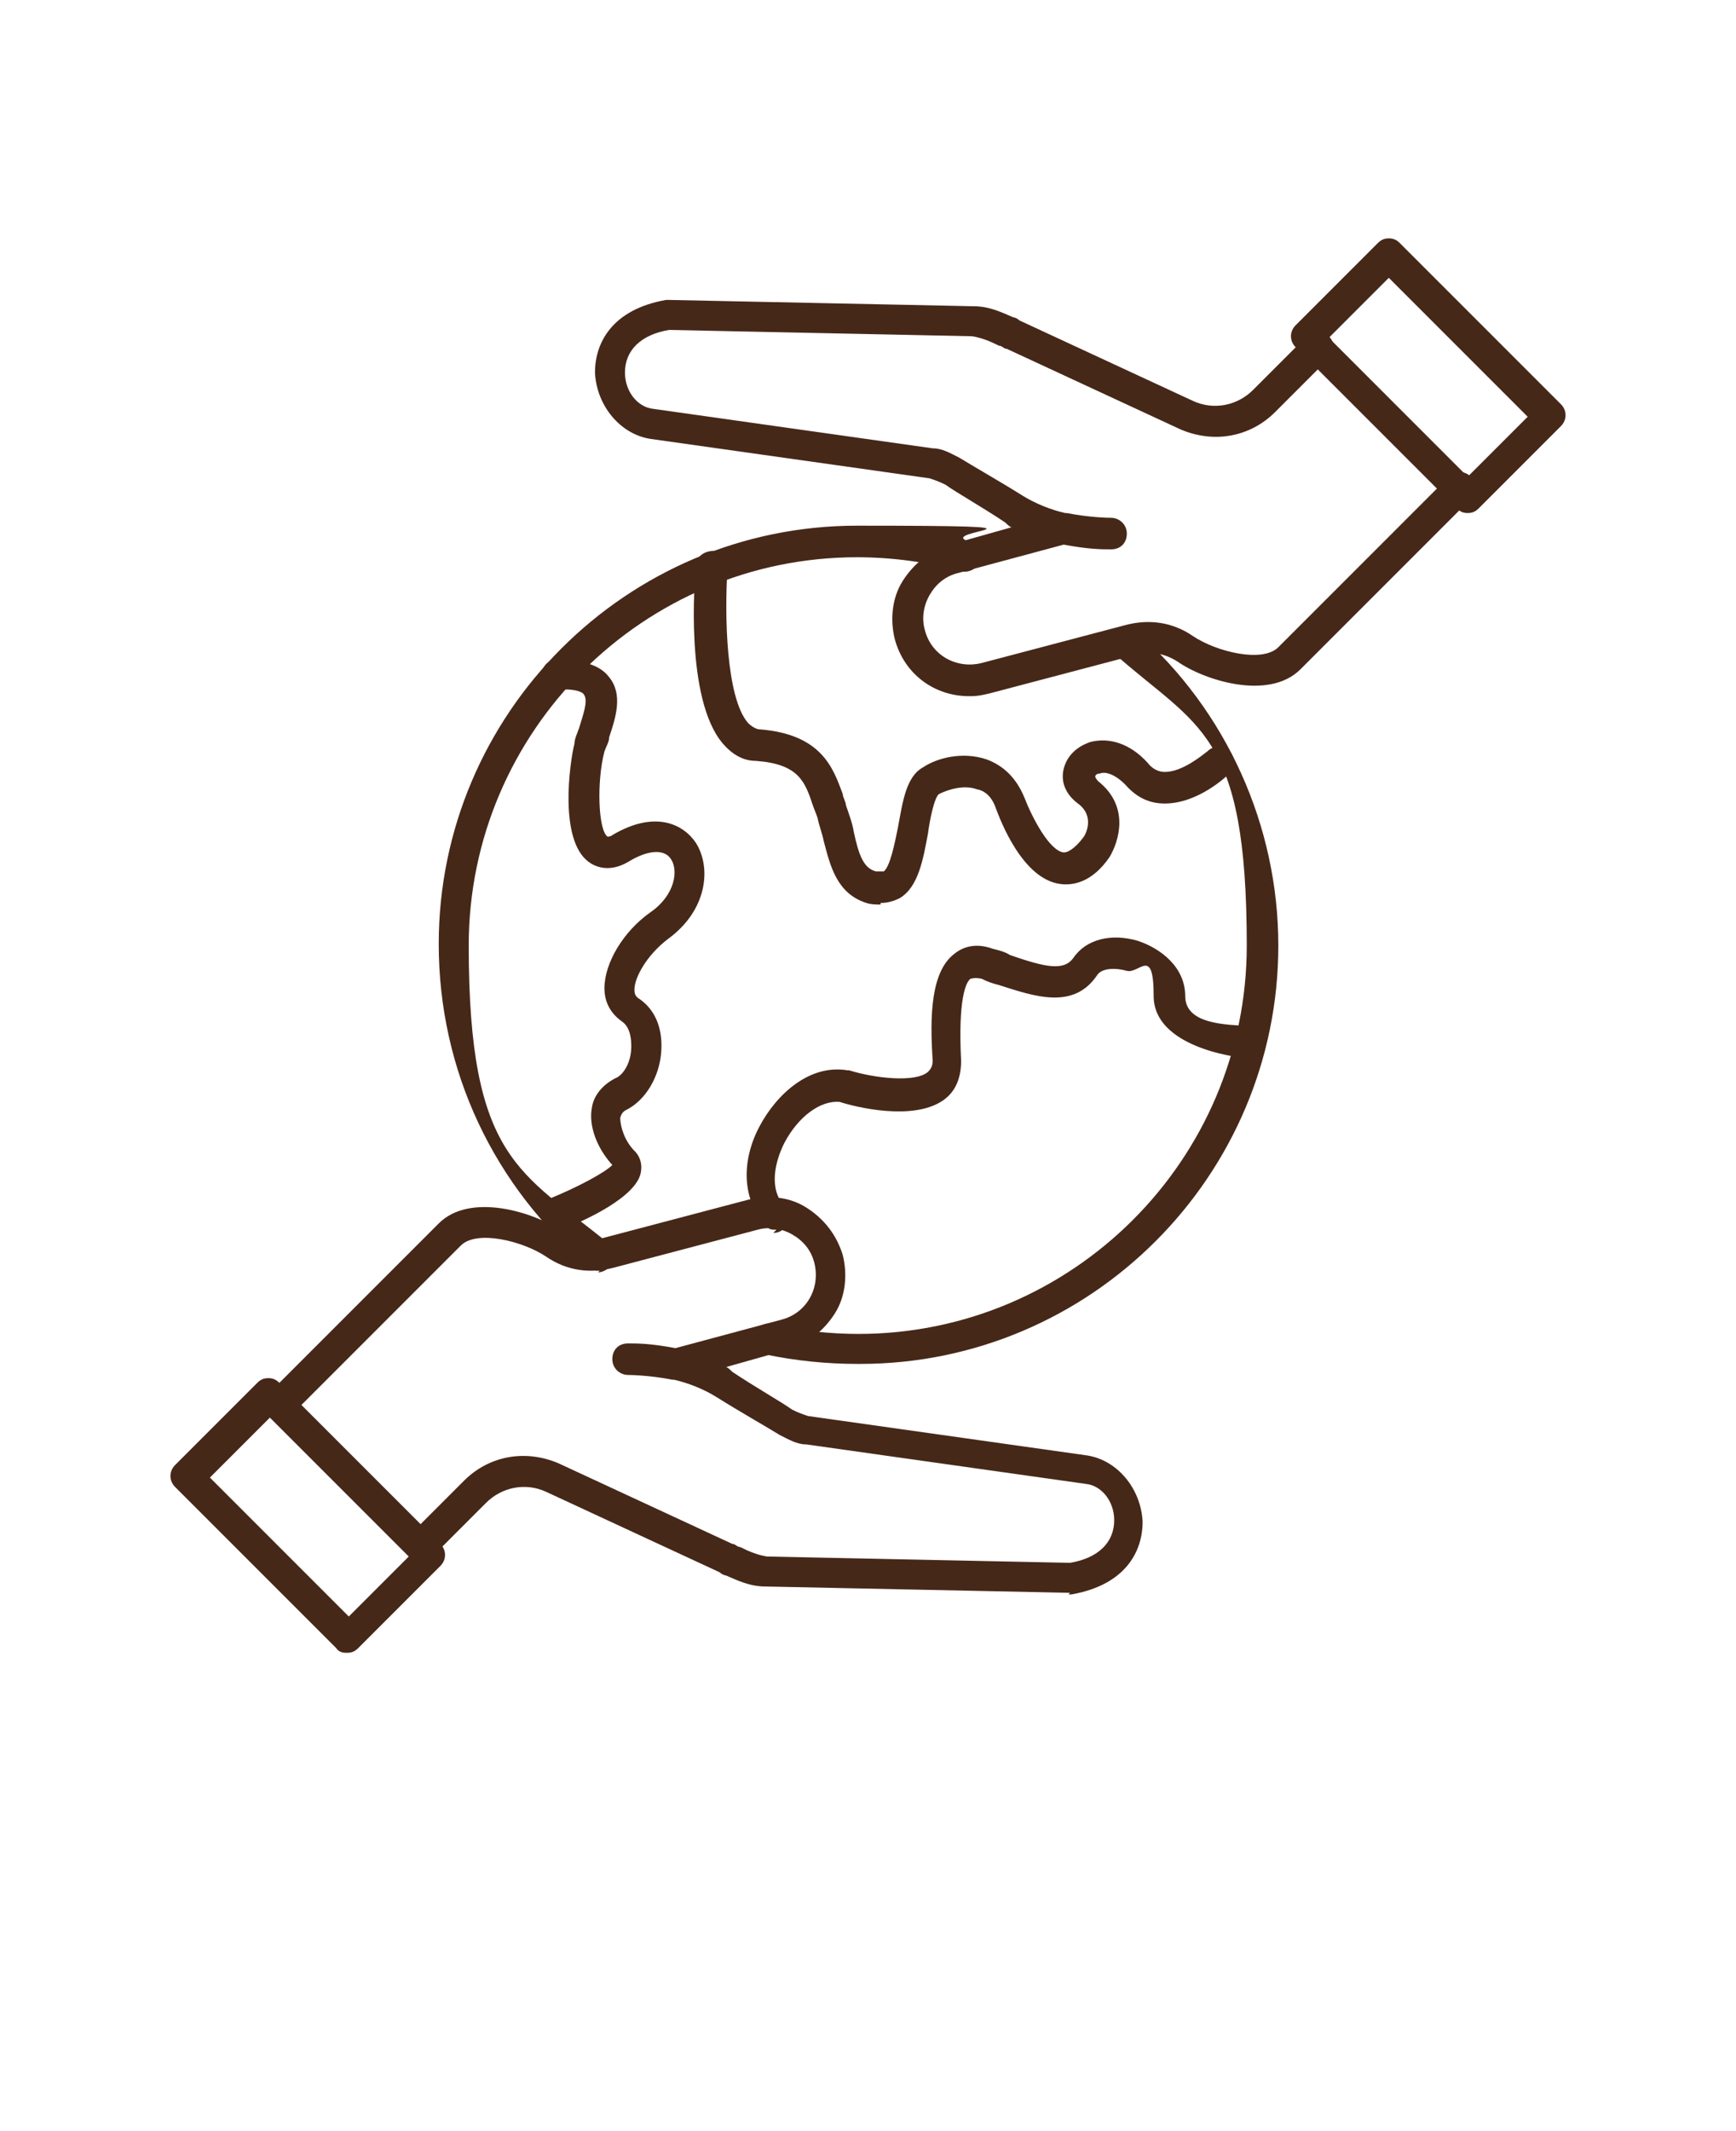
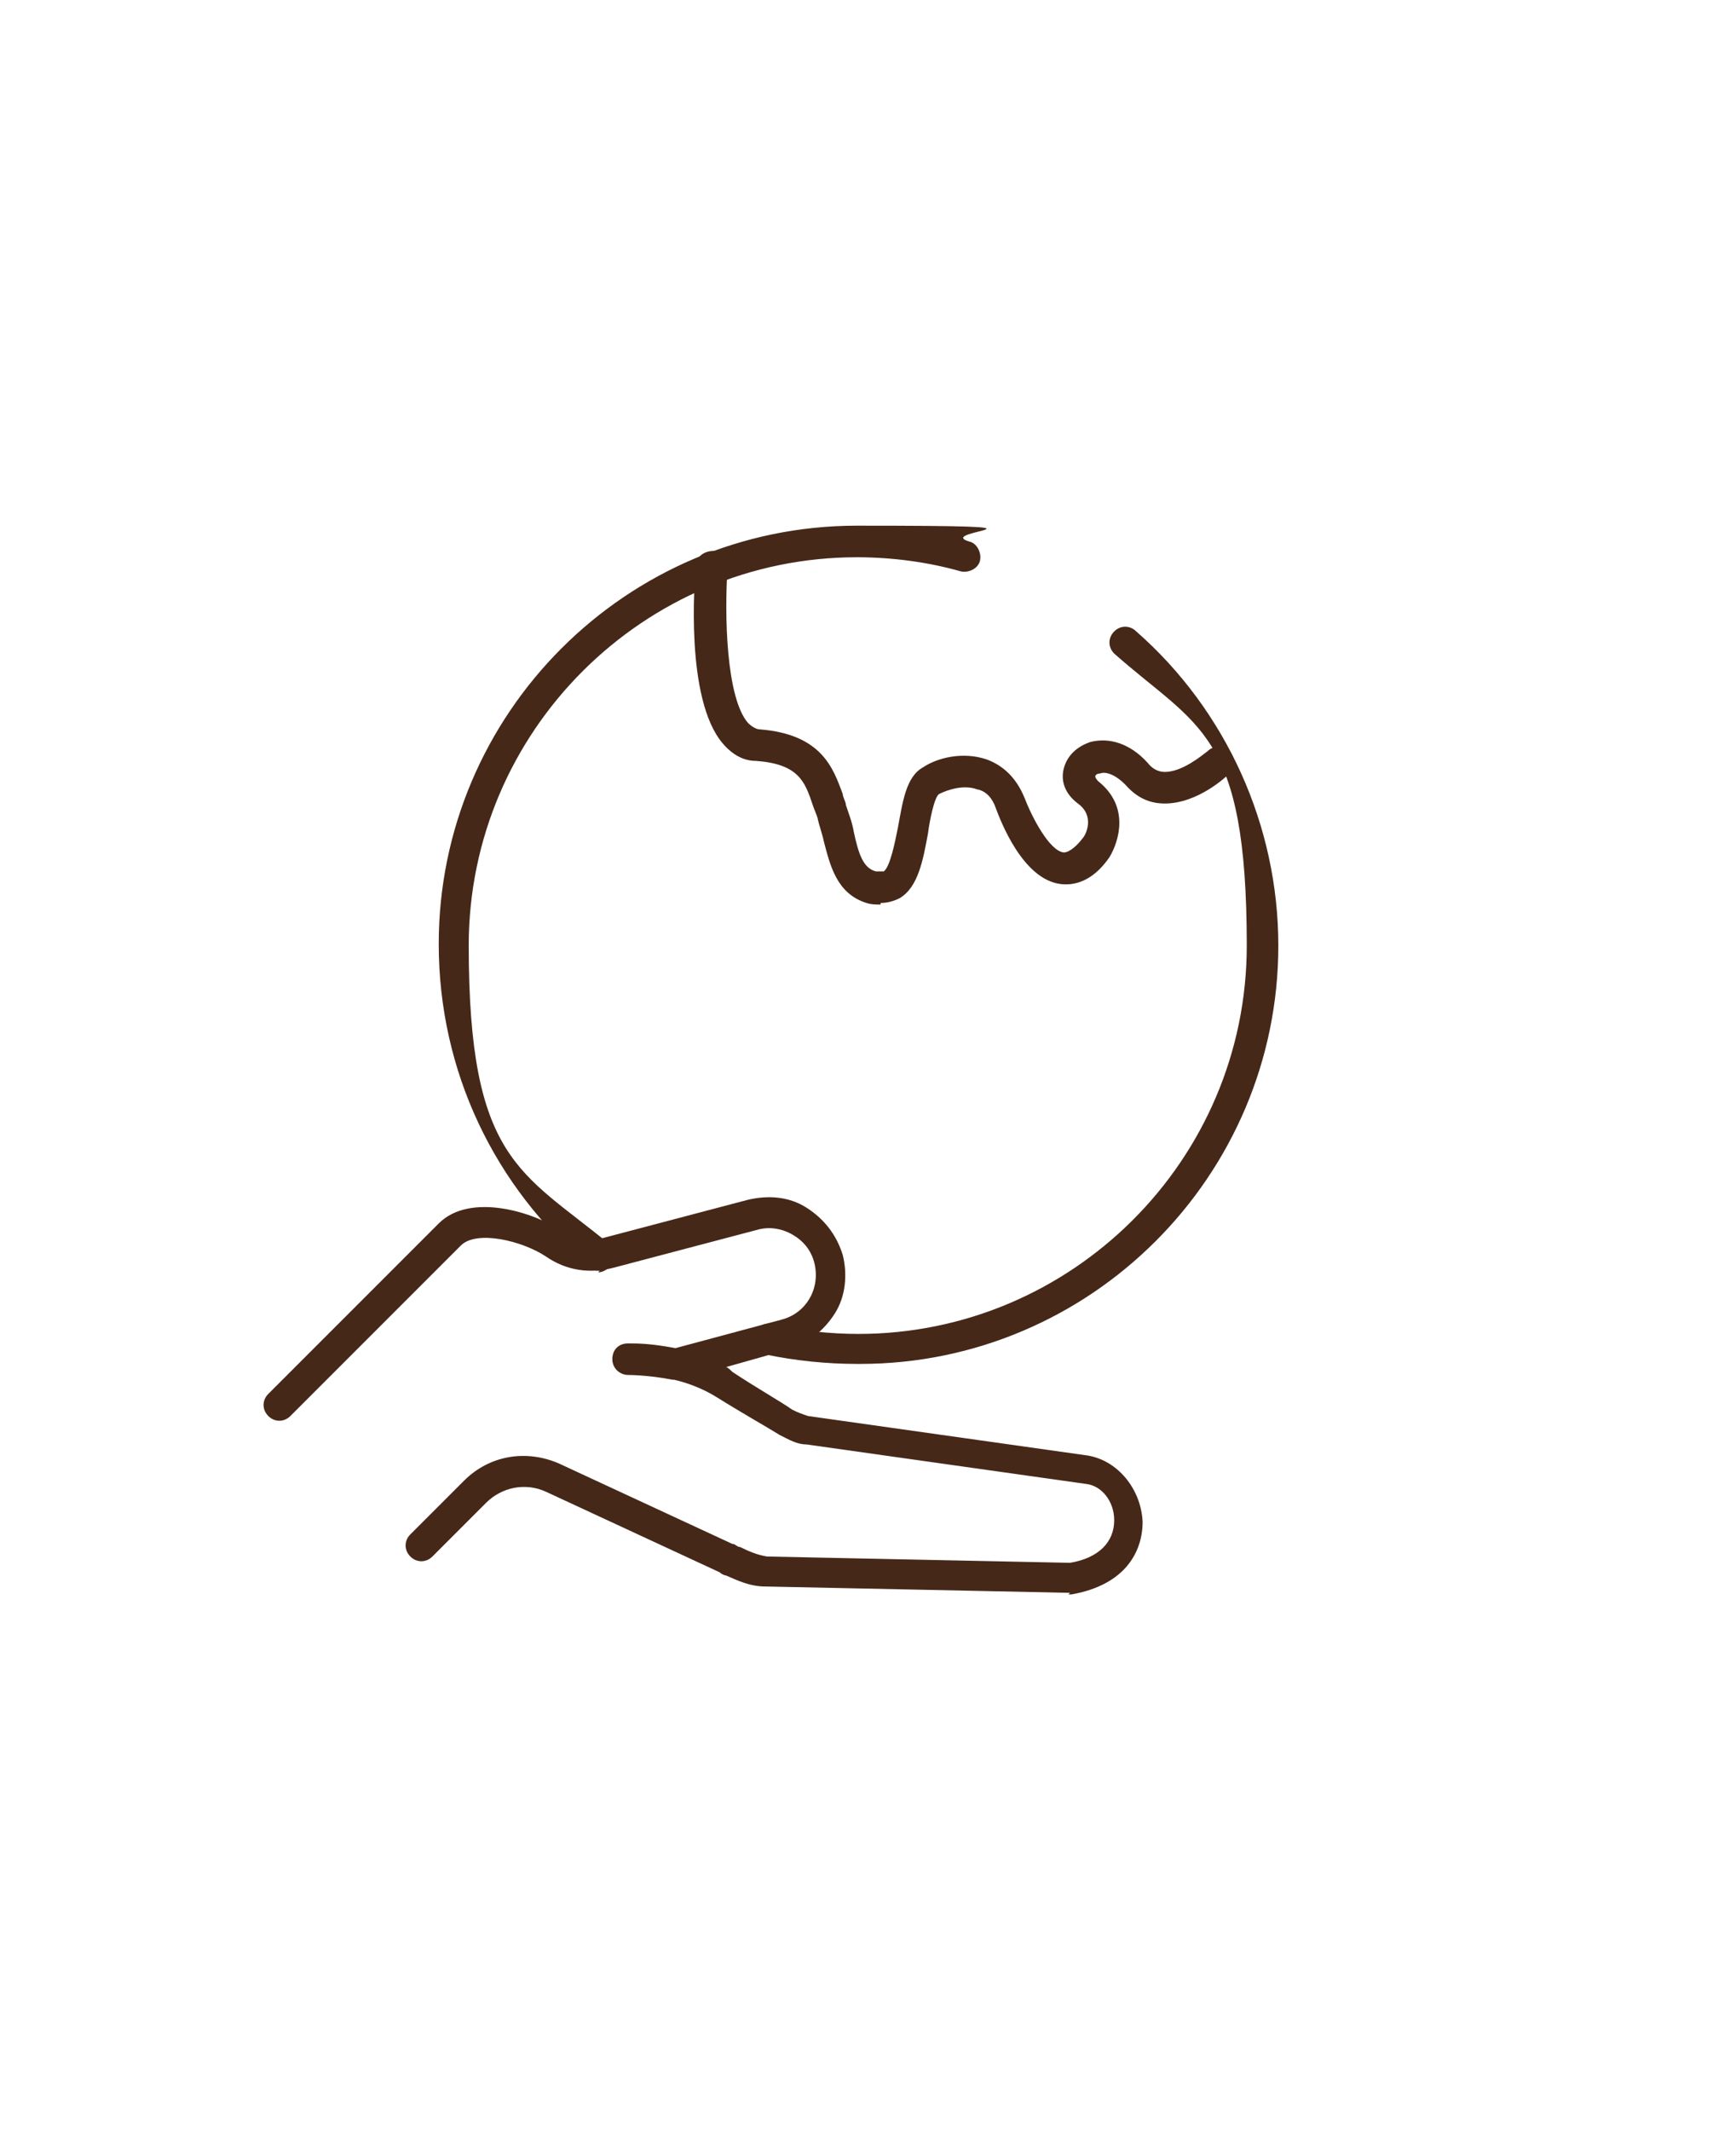
<svg xmlns="http://www.w3.org/2000/svg" id="Layer_1" version="1.1" viewBox="0 0 110 135">
  <defs>
    <style>
      .st0 {
        fill: #462819;
        fill-rule: evenodd;
      }
    </style>
  </defs>
-   <path class="st0" d="M61.4,44.1c-2.2,0-4.1-1.4-4.7-3.6-.3-1.2-.2-2.6.5-3.7s1.7-1.9,3-2.3l3.9-1.1c-.1,0-.3-.2-.4-.3-1.5-1-3.1-1.9-3.8-2.4-.4-.2-.7-.3-1-.4l-17.7-2.5c-1.9-.3-3.4-2.1-3.5-4.2,0-1.9,1.1-4,4.5-4.6,0,0,.1,0,.2,0l19.3.4c1,0,1.8.4,2.5.7.1,0,.3.1.4.2l11,5.1c1.3.6,2.8.3,3.8-.7l3.4-3.4c.4-.4,1-.4,1.4,0,.4.4.4,1,0,1.4l-3.4,3.4c-1.6,1.6-3.9,2-6,1.1l-11-5.1c-.2,0-.3-.2-.5-.2-.6-.3-1.1-.5-1.7-.6l-19.2-.4c-1.8.3-2.8,1.3-2.8,2.7,0,1.2.8,2.2,1.8,2.3l17.7,2.5c.6,0,1.1.3,1.7.6.8.5,2.4,1.4,4,2.4.8.5,1.8.9,2.7,1.1,0,0,0,0,.1,0,1.5.3,2.8.3,2.8.3.5,0,1,.4,1,1s-.4,1-1,1-1.4,0-3-.3l-6.7,1.8c-.8.2-1.4.7-1.8,1.4s-.5,1.5-.3,2.2c.4,1.6,2,2.5,3.6,2.1l9.1-2.4c1.5-.4,3-.2,4.3.7,1.5,1,4.4,1.7,5.4.7l10.8-10.8c.4-.4,1-.4,1.4,0,.4.4.4,1,0,1.4l-10.8,10.8c-2,2-6.1.7-7.8-.5-.8-.5-1.7-.7-2.7-.4l-9.1,2.4c-.4.1-.8.2-1.3.2h0Z" />
-   <path class="st0" d="M84.2,21.4l8.8,8.8,3.8-3.8-8.8-8.8-3.8,3.8h0ZM93,32.5c-.3,0-.5-.1-.7-.3l-10.2-10.2c-.4-.4-.4-1,0-1.4l5.2-5.2c.2-.2.4-.3.7-.3s.5.1.7.3l10.2,10.2c.4.4.4,1,0,1.4l-5.2,5.2c-.2.2-.4.3-.7.3h0Z" />
  <path class="st0" d="M38,80.5c-.2,0-.4,0-.6-.2-6.1-5.1-9.6-12.5-9.6-20.5,0-14.6,11.9-26.5,26.5-26.5s4.8.3,7.1,1c.5.1.8.7.7,1.2-.1.5-.7.8-1.2.7-2.1-.6-4.4-.9-6.6-.9-13.5,0-24.6,11-24.6,24.6s3.3,14.3,8.9,18.9c.4.3.5,1,.1,1.4-.2.2-.5.4-.8.4h0ZM54.3,86.4c-1.9,0-3.9-.2-5.8-.6-.5-.1-.9-.6-.7-1.2.1-.5.6-.9,1.2-.7,1.7.4,3.6.6,5.4.6,13.5,0,24.6-11,24.6-24.6s-3.1-13.8-8.4-18.5c-.4-.4-.4-1,0-1.4s1-.4,1.4,0c5.7,5,9,12.3,9,19.9,0,14.6-11.9,26.5-26.5,26.5h0Z" />
-   <path class="st0" d="M35.2,77.8c-.4,0-.8-.2-.9-.6-.2-.5,0-1.1.6-1.3,1.7-.7,3.4-1.6,3.9-2.1-1-1.1-1.5-2.5-1.3-3.6.1-.8.7-1.5,1.5-1.9.5-.2,1-1,1-2,0-.3,0-1.2-.6-1.6-.7-.5-1.1-1.2-1.1-2.1,0-1.6,1.2-3.6,2.9-4.8,1.6-1.1,1.8-2.7,1.3-3.4-.4-.6-1.4-.6-2.7.2-1.2.7-2.1.3-2.5,0-1.9-1.4-1.2-6.3-.9-7.5,0-.3.2-.7.3-1,.2-.7.6-1.7.3-2.1-.1-.2-.7-.4-1.7-.3-.5,0-1-.4-1-.9,0-.5.4-1,.9-1,1.7,0,2.8.3,3.4,1.1.9,1.1.4,2.6,0,3.8,0,.3-.2.6-.3.9-.5,1.9-.4,5,.2,5.4,0,0,.2,0,.3-.1,2.7-1.6,4.5-.7,5.3.5,1,1.6.7,4.3-1.8,6.1-1.3,1-2.1,2.4-2.1,3.2,0,.3.1.4.2.5,1.1.7,1.6,1.9,1.5,3.4-.1,1.6-1,3.1-2.2,3.7-.2.1-.3.2-.4.5,0,.6.3,1.5.9,2.1.4.4.5.9.4,1.4-.3,1.5-3.4,3-5.3,3.7-.1,0-.2,0-.4,0h0Z" />
  <path class="st0" d="M55.8,57.3c-.3,0-.6,0-.9-.1-1.9-.6-2.3-2.4-2.7-3.9-.1-.5-.3-1-.4-1.5-.1-.3-.2-.5-.3-.8-.5-1.5-.9-2.6-3.6-2.8-.8,0-1.5-.4-2.1-1.1-2.4-2.8-1.8-10.4-1.7-11.3,0-.5.5-.9,1.1-.9.5,0,.9.5.9,1.1-.2,2.9-.1,8.2,1.3,9.8.3.3.6.4.7.4,4,.3,4.7,2.5,5.3,4.1,0,.2.2.5.2.7.2.6.4,1.1.5,1.7.3,1.4.6,2.3,1.4,2.5.2,0,.4,0,.5,0,.4-.3.7-1.8.9-2.8.3-1.6.5-3.2,1.6-3.8.9-.6,2.5-1,4-.5,1.1.4,1.9,1.2,2.4,2.4.5,1.3,1.6,3.4,2.5,3.5.4,0,.9-.5,1.2-.9.2-.2.8-1.4-.3-2.2-.8-.6-1.1-1.4-.9-2.2.2-.8.8-1.4,1.7-1.7,1.2-.3,2.5.1,3.6,1.3.3.4.7.6,1.1.6,0,0,0,0,0,0,1.1,0,2.3-1,2.7-1.3.4-.4,1-.4,1.4,0,.4.4.4,1,0,1.4-.2.2-2,1.9-4.1,1.9-1,0-1.8-.4-2.5-1.2-.8-.8-1.4-.8-1.6-.7-.2,0-.3.1-.3.2,0,0,0,.1.2.3,2,1.6,1.3,3.8.7,4.8,0,0,0,0,0,0-1.1,1.6-2.3,1.8-3.1,1.7-2.4-.3-3.8-4-4.1-4.8-.2-.6-.6-1.1-1.2-1.2-.8-.3-1.8,0-2.4.3-.3.2-.6,1.7-.7,2.5-.3,1.6-.6,3.4-1.8,4.1-.4.2-.8.3-1.2.3h0Z" />
-   <path class="st0" d="M49.2,77.9c-.3,0-.5,0-.7-.3-1.4-1.5-1.6-3.9-.4-6.2,1.1-2.1,3.2-4,5.6-3.6,0,0,0,0,.1,0,1.6.5,4.2.8,5,.1.1-.1.3-.3.3-.7-.2-2.9-.1-5.7,1.4-6.8.5-.4,1.3-.7,2.4-.3.4.1.8.2,1.1.4,2.3.8,3.4,1,4,.2.8-1.2,2.4-1.6,4.1-1.1,1.5.5,3,1.7,3,3.5s2.6,1.8,4,1.9c.5,0,.9.5.9,1.1,0,.5-.5.9-1.1.9-.6,0-5.8-.7-5.8-3.9s-.9-1.4-1.7-1.6c-.7-.2-1.6-.2-1.9.3-1.5,2.2-4,1.3-6.2.6-.4-.1-.7-.2-1.1-.4-.5-.1-.6,0-.7,0-.3.2-.8,1.3-.6,5.2,0,1.3-.5,2-1,2.4-1.9,1.5-5.8.5-6.7.2-1.2-.1-2.6.9-3.5,2.6-.6,1.2-1,2.9,0,4,.4.4.4,1,0,1.4-.2.2-.4.3-.7.3h0Z" />
  <path class="st0" d="M67.8,100.9h0l-19.3-.4c-1,0-1.8-.4-2.5-.7-.1,0-.3-.1-.4-.2l-11-5.1c-1.3-.6-2.8-.3-3.8.7l-3.4,3.4c-.4.4-1,.4-1.4,0-.4-.4-.4-1,0-1.4l3.4-3.4c1.6-1.6,3.9-2,6-1.1l11,5.1c.2,0,.3.2.5.2.6.3,1.1.5,1.7.6l19.2.4c1.8-.3,2.8-1.3,2.8-2.7,0-1.2-.8-2.2-1.8-2.3l-17.7-2.5c-.6,0-1.1-.3-1.7-.6-.8-.5-2.4-1.4-4-2.4-.8-.5-1.8-.9-2.7-1.1,0,0,0,0-.1,0-1.5-.3-2.8-.3-2.8-.3-.5,0-1-.4-1-1s.4-1,1-1,1.4,0,3,.3l6.7-1.8c1.6-.4,2.5-2,2.1-3.6-.2-.8-.7-1.4-1.4-1.8-.7-.4-1.5-.5-2.2-.3l-9.1,2.4c-1.5.4-3,.2-4.3-.7-1.5-1-4.4-1.7-5.4-.7l-10.8,10.8c-.4.4-1,.4-1.4,0-.4-.4-.4-1,0-1.4l10.8-10.8c2-2,6.1-.7,7.8.5.8.5,1.7.7,2.7.4l9.1-2.4c1.3-.3,2.6-.2,3.7.5s1.9,1.7,2.3,3c.3,1.2.2,2.6-.5,3.7s-1.7,1.9-3,2.3l-3.9,1.1c.1,0,.3.2.4.3,1.5,1,3.1,1.9,3.8,2.4.4.2.7.3,1,.4l17.7,2.5c1.9.3,3.4,2.1,3.5,4.2,0,1.9-1.1,4-4.5,4.6,0,0-.1,0-.2,0h0Z" />
-   <path class="st0" d="M13.3,93.6l8.8,8.8,3.8-3.8-8.8-8.8-3.8,3.8h0ZM22,104.7c-.2,0-.5,0-.7-.3l-10.2-10.2c-.4-.4-.4-1,0-1.4l5.2-5.2c.2-.2.4-.3.7-.3s.5.1.7.3l10.2,10.2c.4.4.4,1,0,1.4l-5.2,5.2c-.2.2-.4.3-.7.3h0Z" />
</svg>